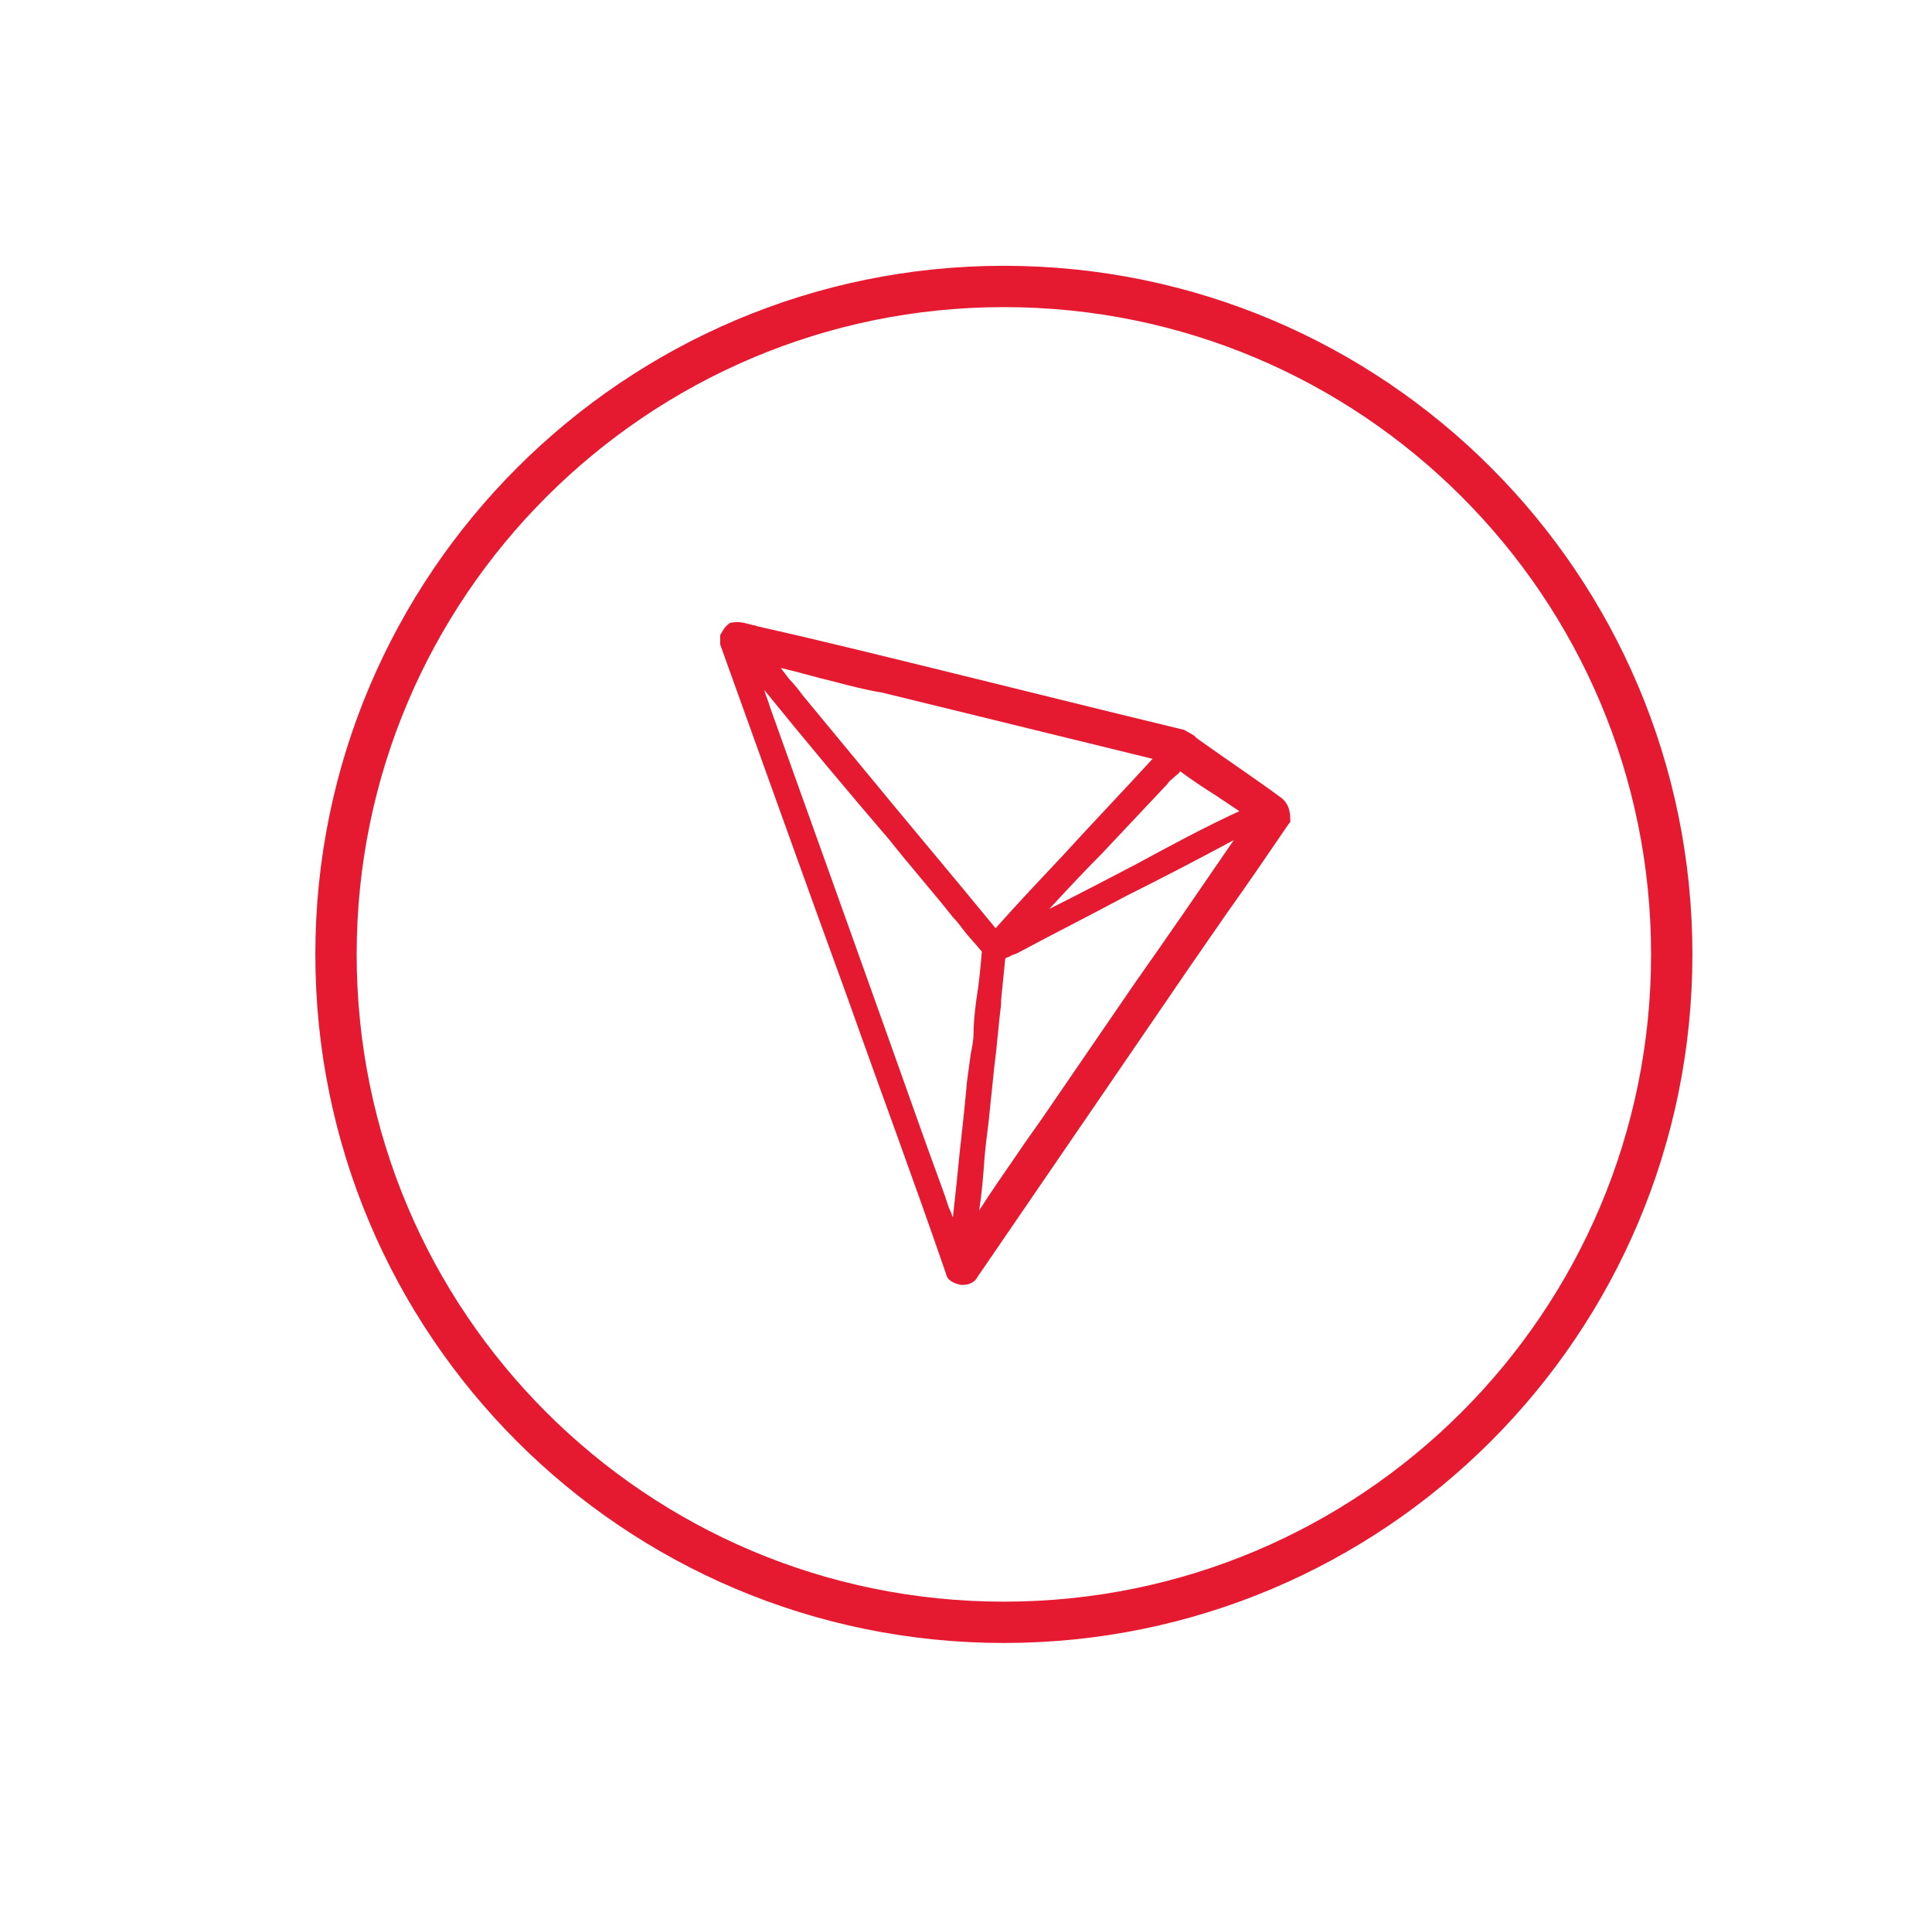
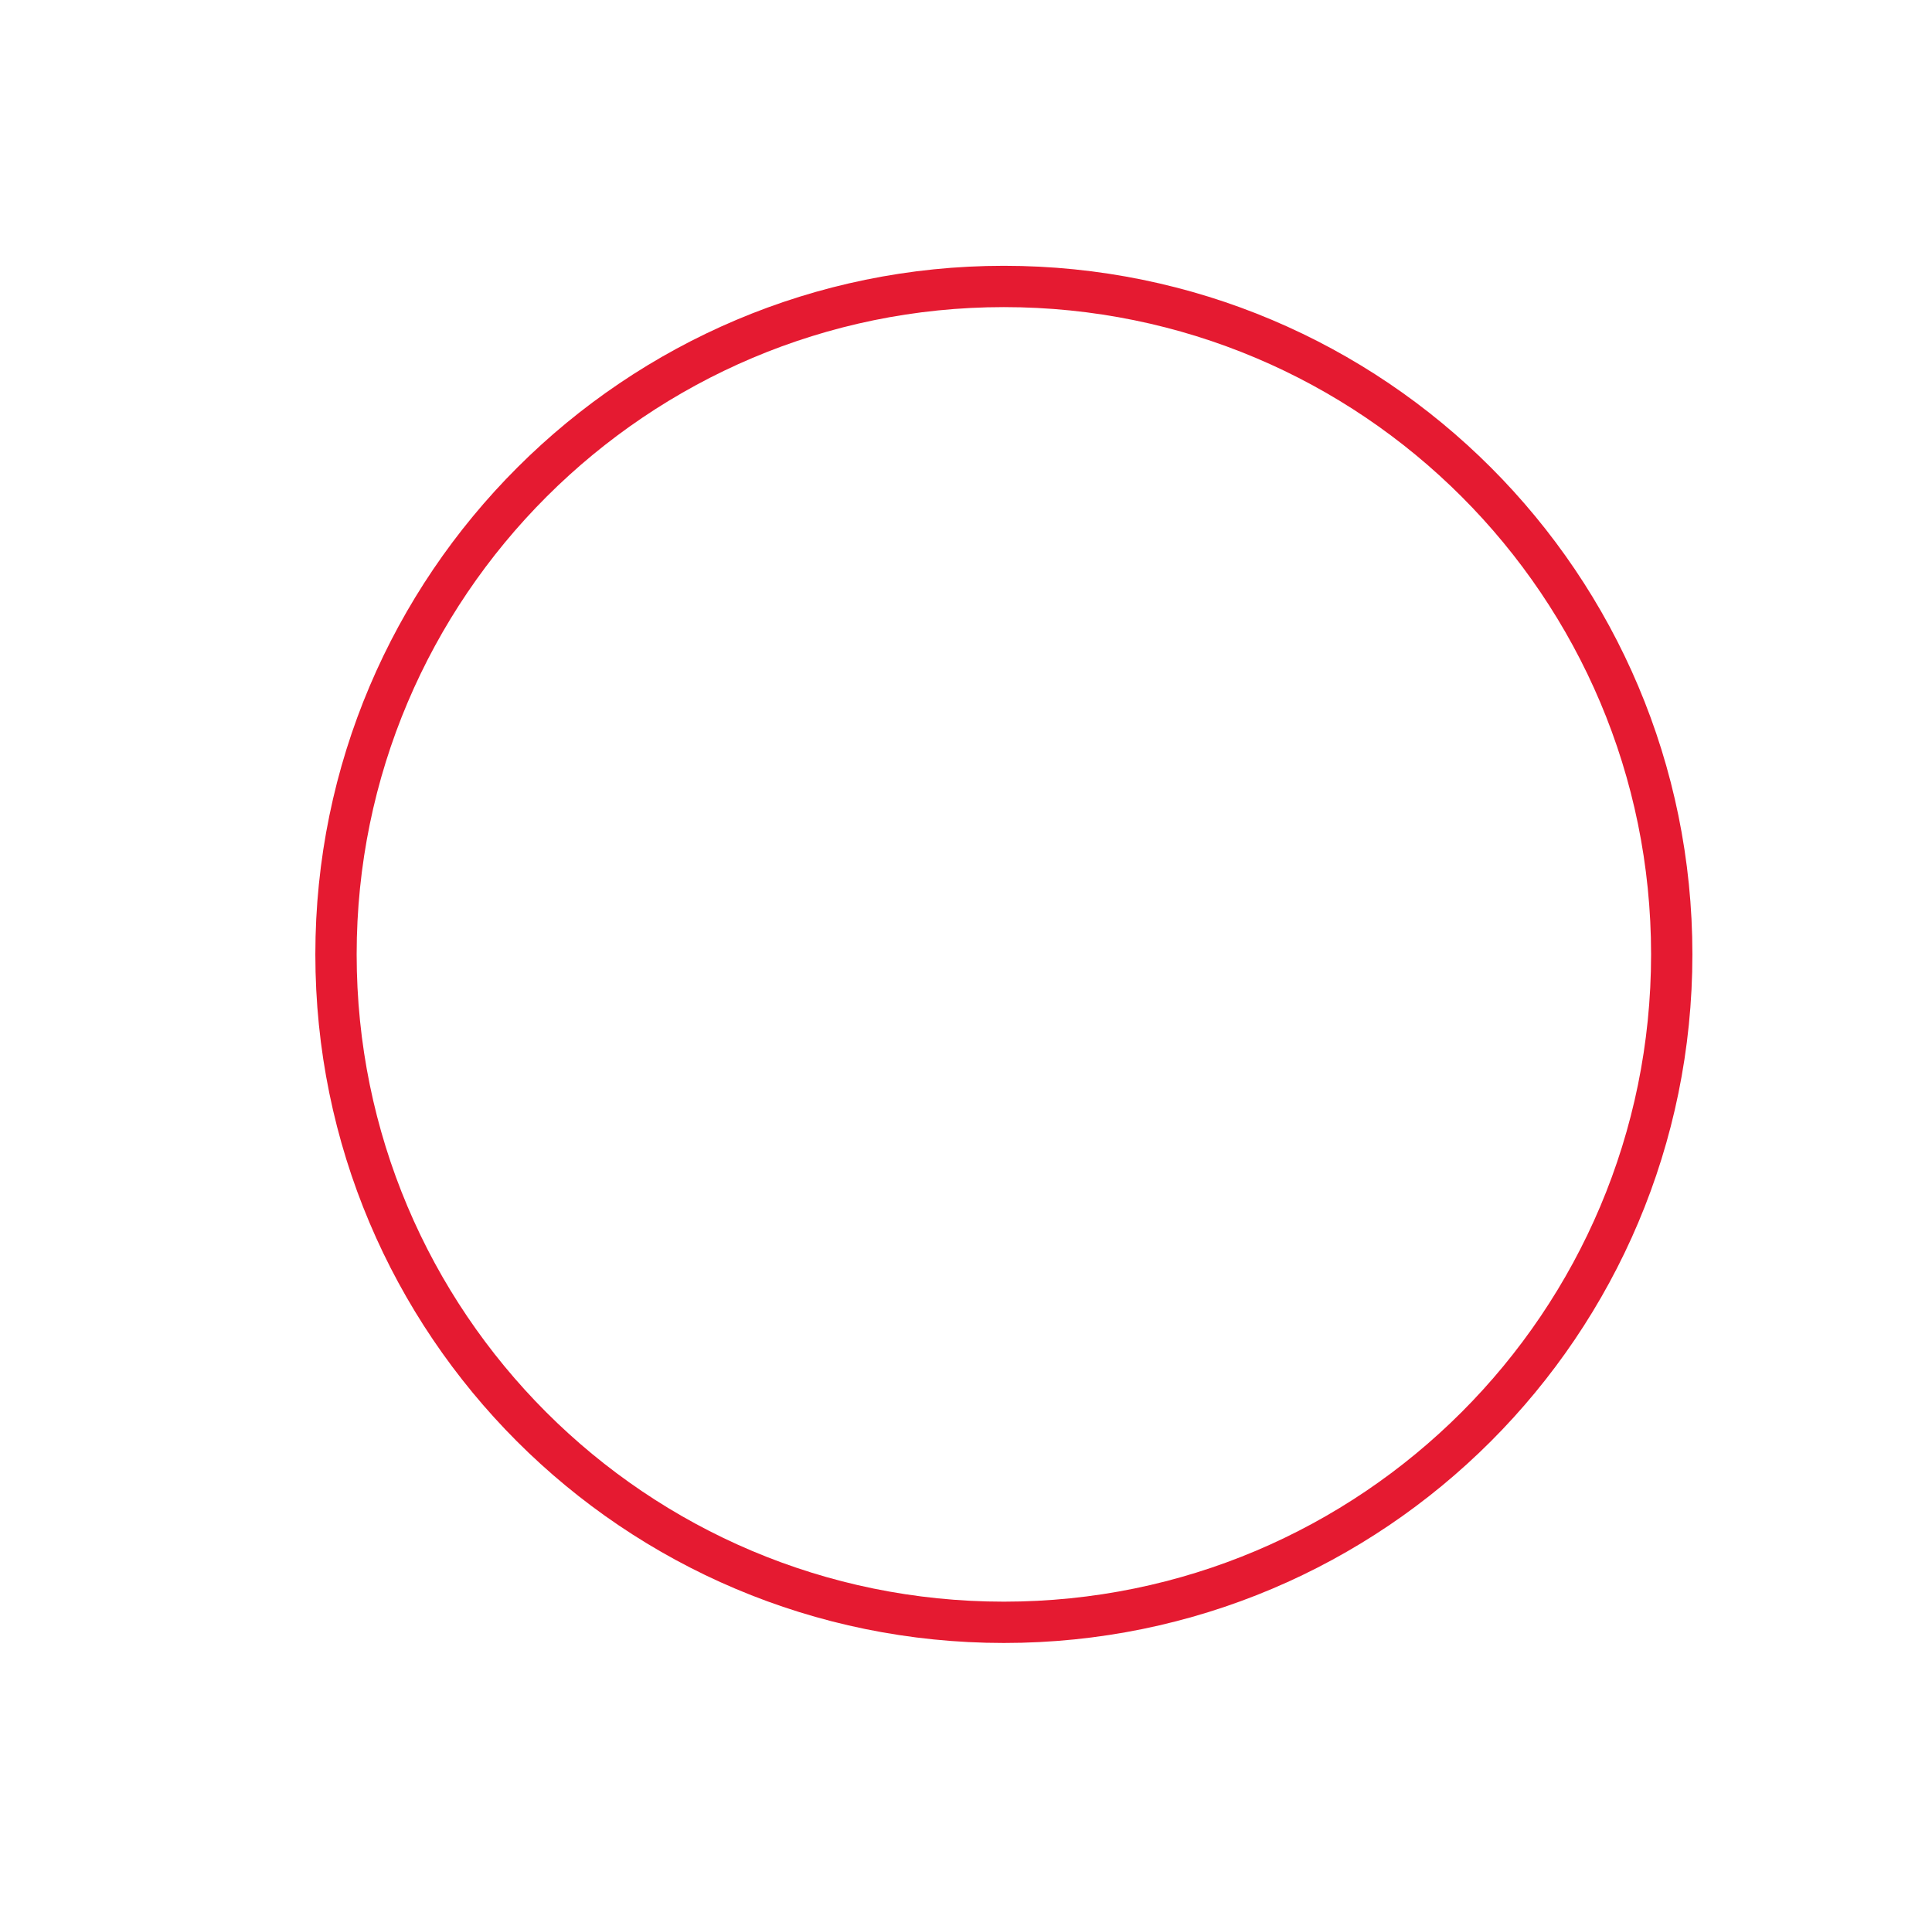
<svg xmlns="http://www.w3.org/2000/svg" version="1.1" id="Layer_1" x="0px" y="0px" viewBox="0 0 140.3 138.6" style="enable-background:new 0 0 140.3 138.6;" xml:space="preserve">
  <style type="text/css">
	.st0{fill:#E51A31;}
	.st1{fill:none;stroke:#E51A31;stroke-width:3;}
</style>
-   <path class="st0" d="M93,57.9c-1.9-1.4-4-2.8-6.1-4.3c0,0-0.1-0.1-0.1-0.1c-0.2-0.2-0.5-0.3-0.8-0.5l0,0c-5.4-1.3-11-2.7-16.3-4  c-4.9-1.2-9.7-2.4-14.6-3.5c-0.1,0-0.2-0.1-0.4-0.1c-0.4-0.1-0.9-0.3-1.5-0.2c-0.2,0-0.3,0.1-0.4,0.2l-0.1,0.1  c-0.2,0.2-0.3,0.5-0.4,0.6l0,0.1v0.5l0,0.1c3.1,8.6,6.2,17.3,9.3,25.8c2.3,6.5,4.8,13.2,7.1,19.9c0.1,0.5,0.6,0.7,1.1,0.8h0.1  c0.5,0,0.9-0.2,1.1-0.6l8.9-13c2.2-3.2,4.3-6.3,6.5-9.5c0.9-1.3,1.8-2.6,2.7-3.9c1.5-2.1,3-4.3,4.5-6.5l0.1-0.1v-0.1  C93.7,59.2,93.7,58.4,93,57.9z M82.6,62.7c-2.1,1.1-4.2,2.2-6.4,3.3c1.2-1.3,2.5-2.7,3.8-4c1.6-1.7,3.2-3.4,4.8-5.1l0,0  c0.1-0.2,0.3-0.3,0.5-0.5c0.1-0.1,0.3-0.2,0.4-0.4c0.8,0.6,1.7,1.2,2.5,1.7c0.6,0.4,1.2,0.8,1.8,1.2C87.4,60.1,85,61.4,82.6,62.7z   M77.2,62.1c-1.6,1.7-3.3,3.5-4.9,5.3c-3.2-3.9-6.5-7.8-9.7-11.7c-1.4-1.7-2.9-3.5-4.3-5.2l0,0c-0.3-0.4-0.6-0.8-1-1.2  c-0.2-0.3-0.4-0.5-0.6-0.8c1.3,0.3,2.6,0.7,3.9,1c1.1,0.3,2.3,0.6,3.5,0.8c6.5,1.6,13.1,3.2,19.6,4.8C81.5,57.5,79.3,59.8,77.2,62.1  z M71.5,84c0.1-1.2,0.3-2.4,0.4-3.6c0.1-1,0.2-1.9,0.3-2.9c0.2-1.5,0.3-3,0.5-4.6l0-0.3c0.1-1,0.2-2,0.3-3c0.1-0.1,0.3-0.1,0.4-0.2  c0.2-0.1,0.3-0.1,0.5-0.2c2.6-1.4,5.2-2.7,7.8-4.1c2.6-1.3,5.3-2.7,7.9-4.1c-2.4,3.5-4.8,7-7.2,10.4c-2,2.9-4.1,6-6.1,8.9  c-0.8,1.2-1.7,2.4-2.5,3.6c-0.9,1.3-1.8,2.6-2.7,4C71.3,86.7,71.4,85.4,71.5,84z M55.9,51.3c-0.1-0.4-0.3-0.8-0.4-1.2  c3,3.7,6.1,7.4,9.1,10.9c1.5,1.9,3.1,3.7,4.6,5.6c0.3,0.3,0.6,0.7,0.9,1.1c0.4,0.5,0.8,0.9,1.2,1.4c-0.1,1.2-0.2,2.3-0.4,3.5  c-0.1,0.8-0.2,1.6-0.2,2.4v0c0,0.5-0.1,1-0.2,1.5c-0.1,0.7-0.3,2.2-0.3,2.2l0,0.1c-0.2,2.3-0.5,4.6-0.7,6.8  c-0.1,0.9-0.2,1.9-0.3,2.8c-0.1-0.2-0.1-0.3-0.2-0.5c-0.2-0.4-0.3-0.9-0.5-1.4l-1.2-3.3C63.5,72.5,59.7,61.9,55.9,51.3z" />
  <path class="st1" d="M72.9,20.8L72.9,20.8c26.8,0,48.5,21.7,48.5,48.5l0,0c0,26.8-21.7,48.5-48.5,48.5l0,0  c-26.8,0-48.5-21.7-48.5-48.5l0,0C24.4,42.5,46.2,20.8,72.9,20.8z" />
</svg>